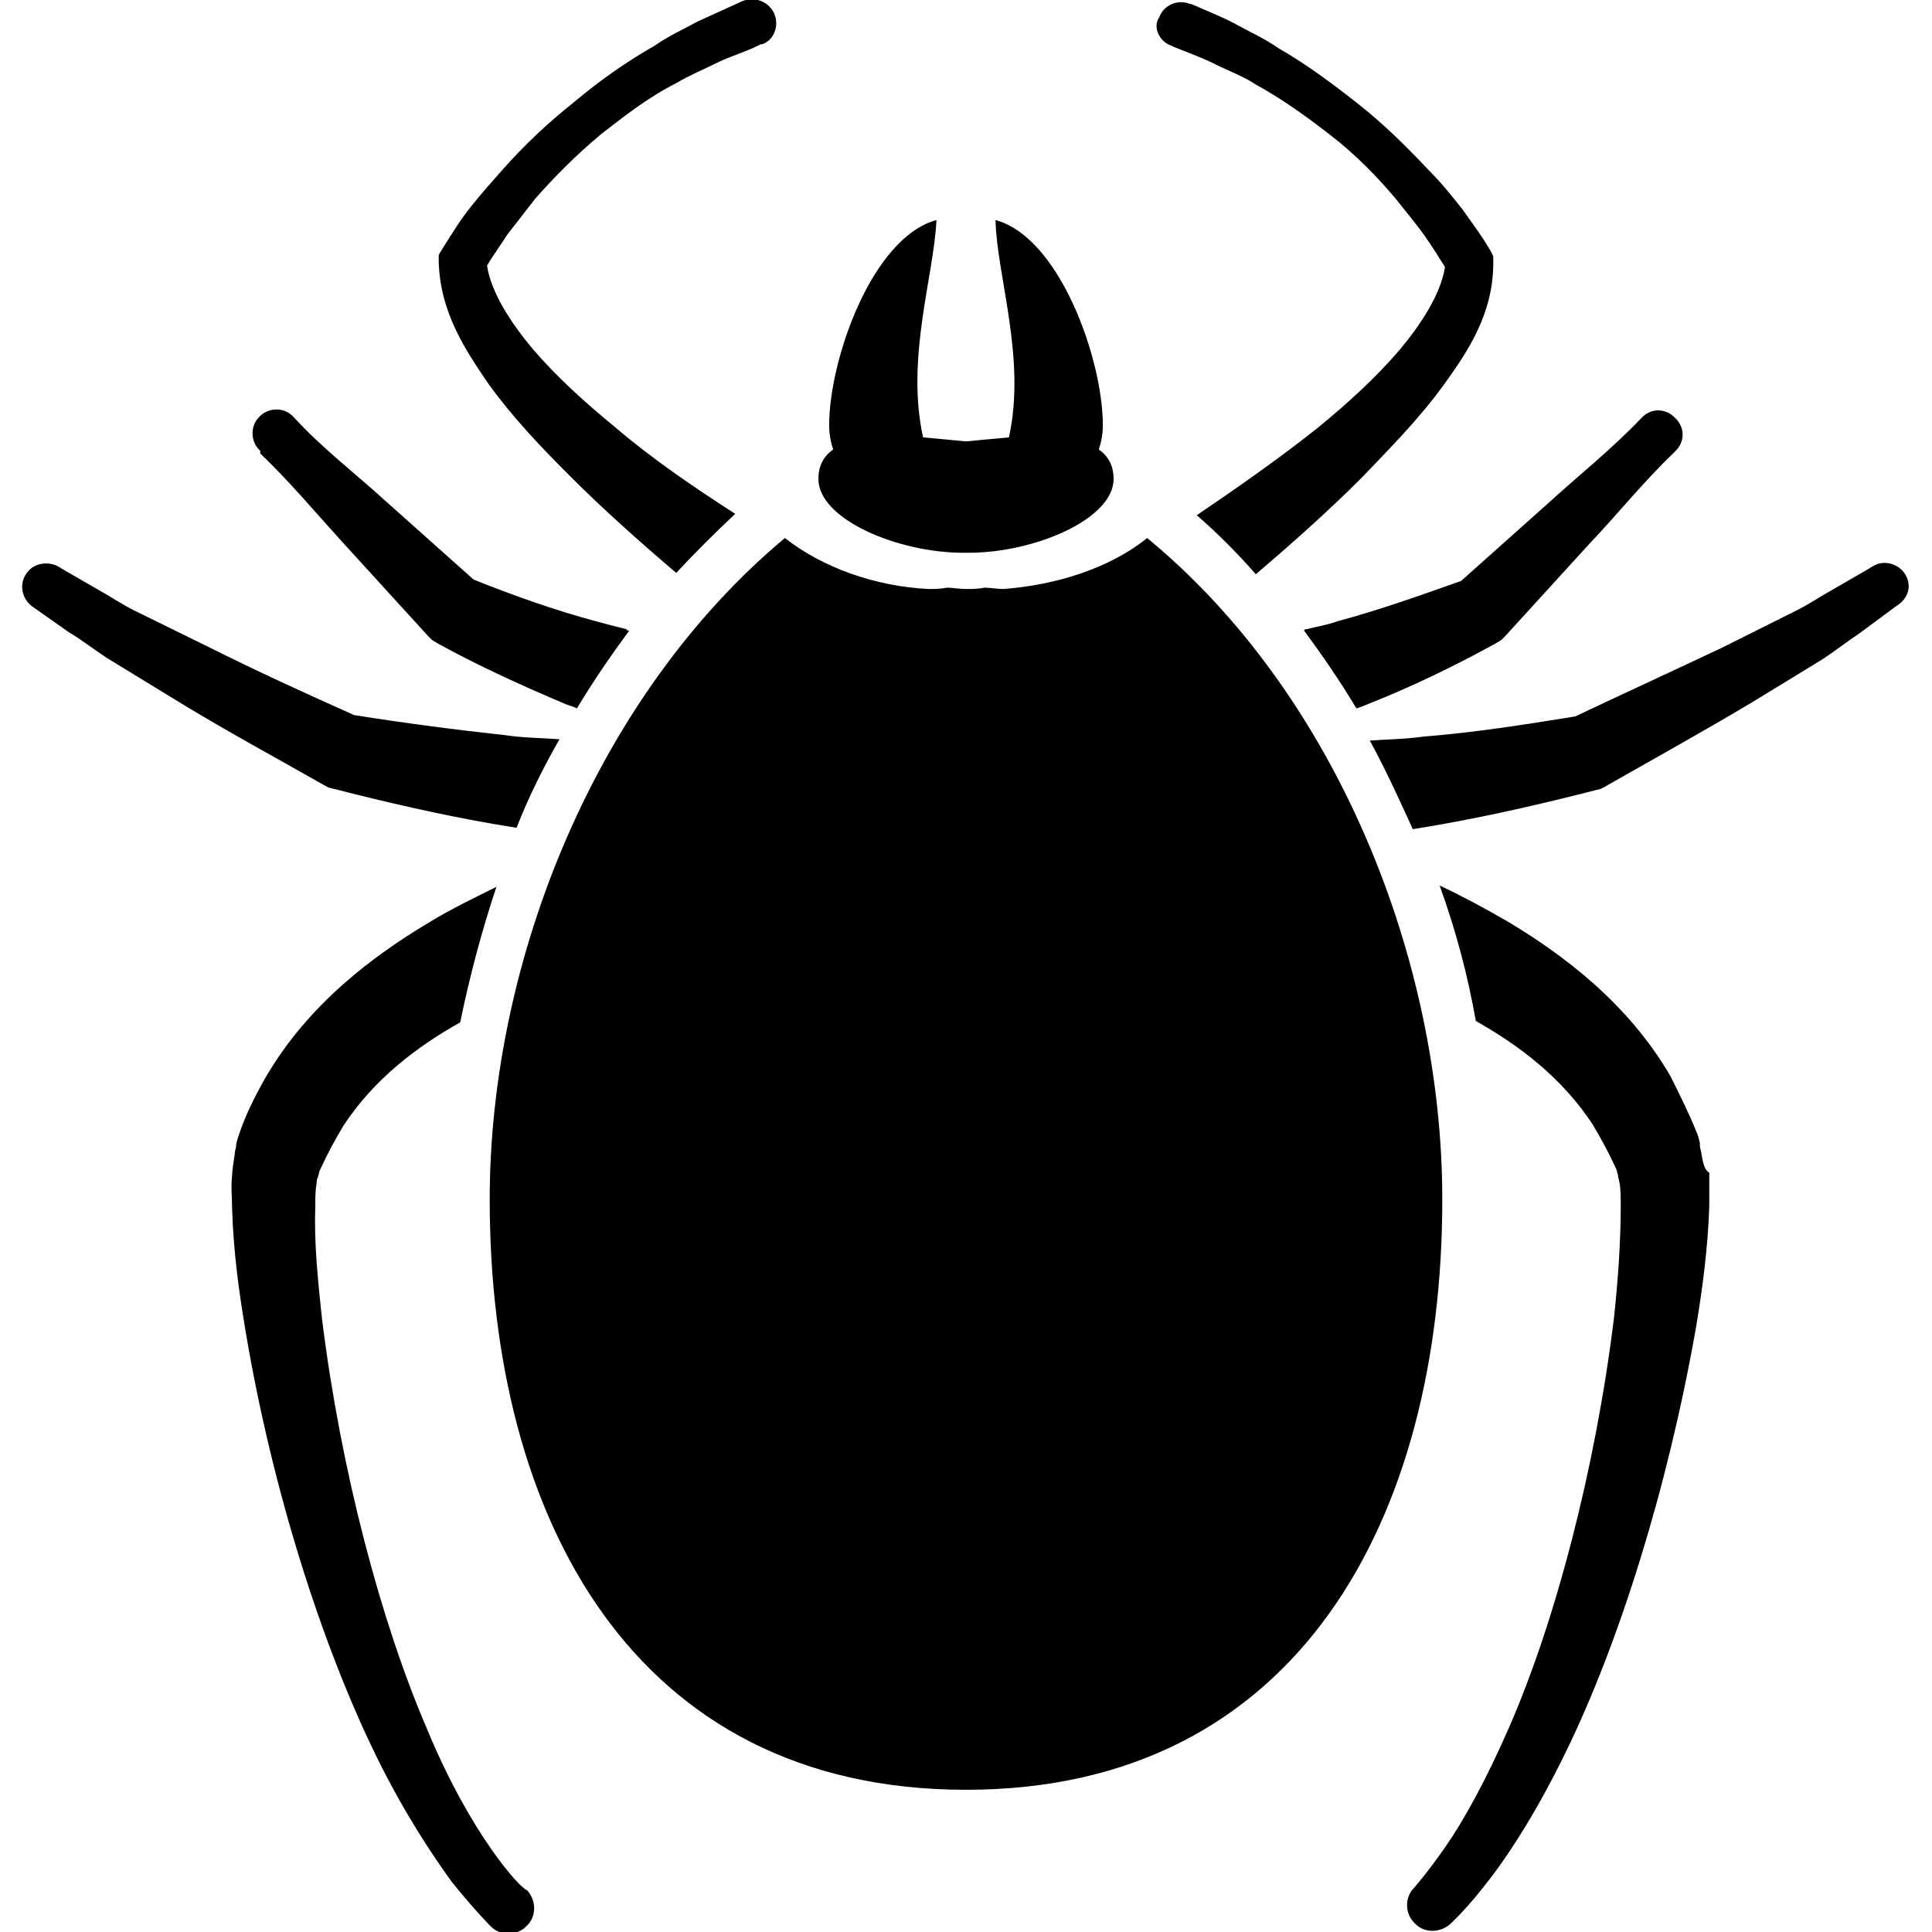
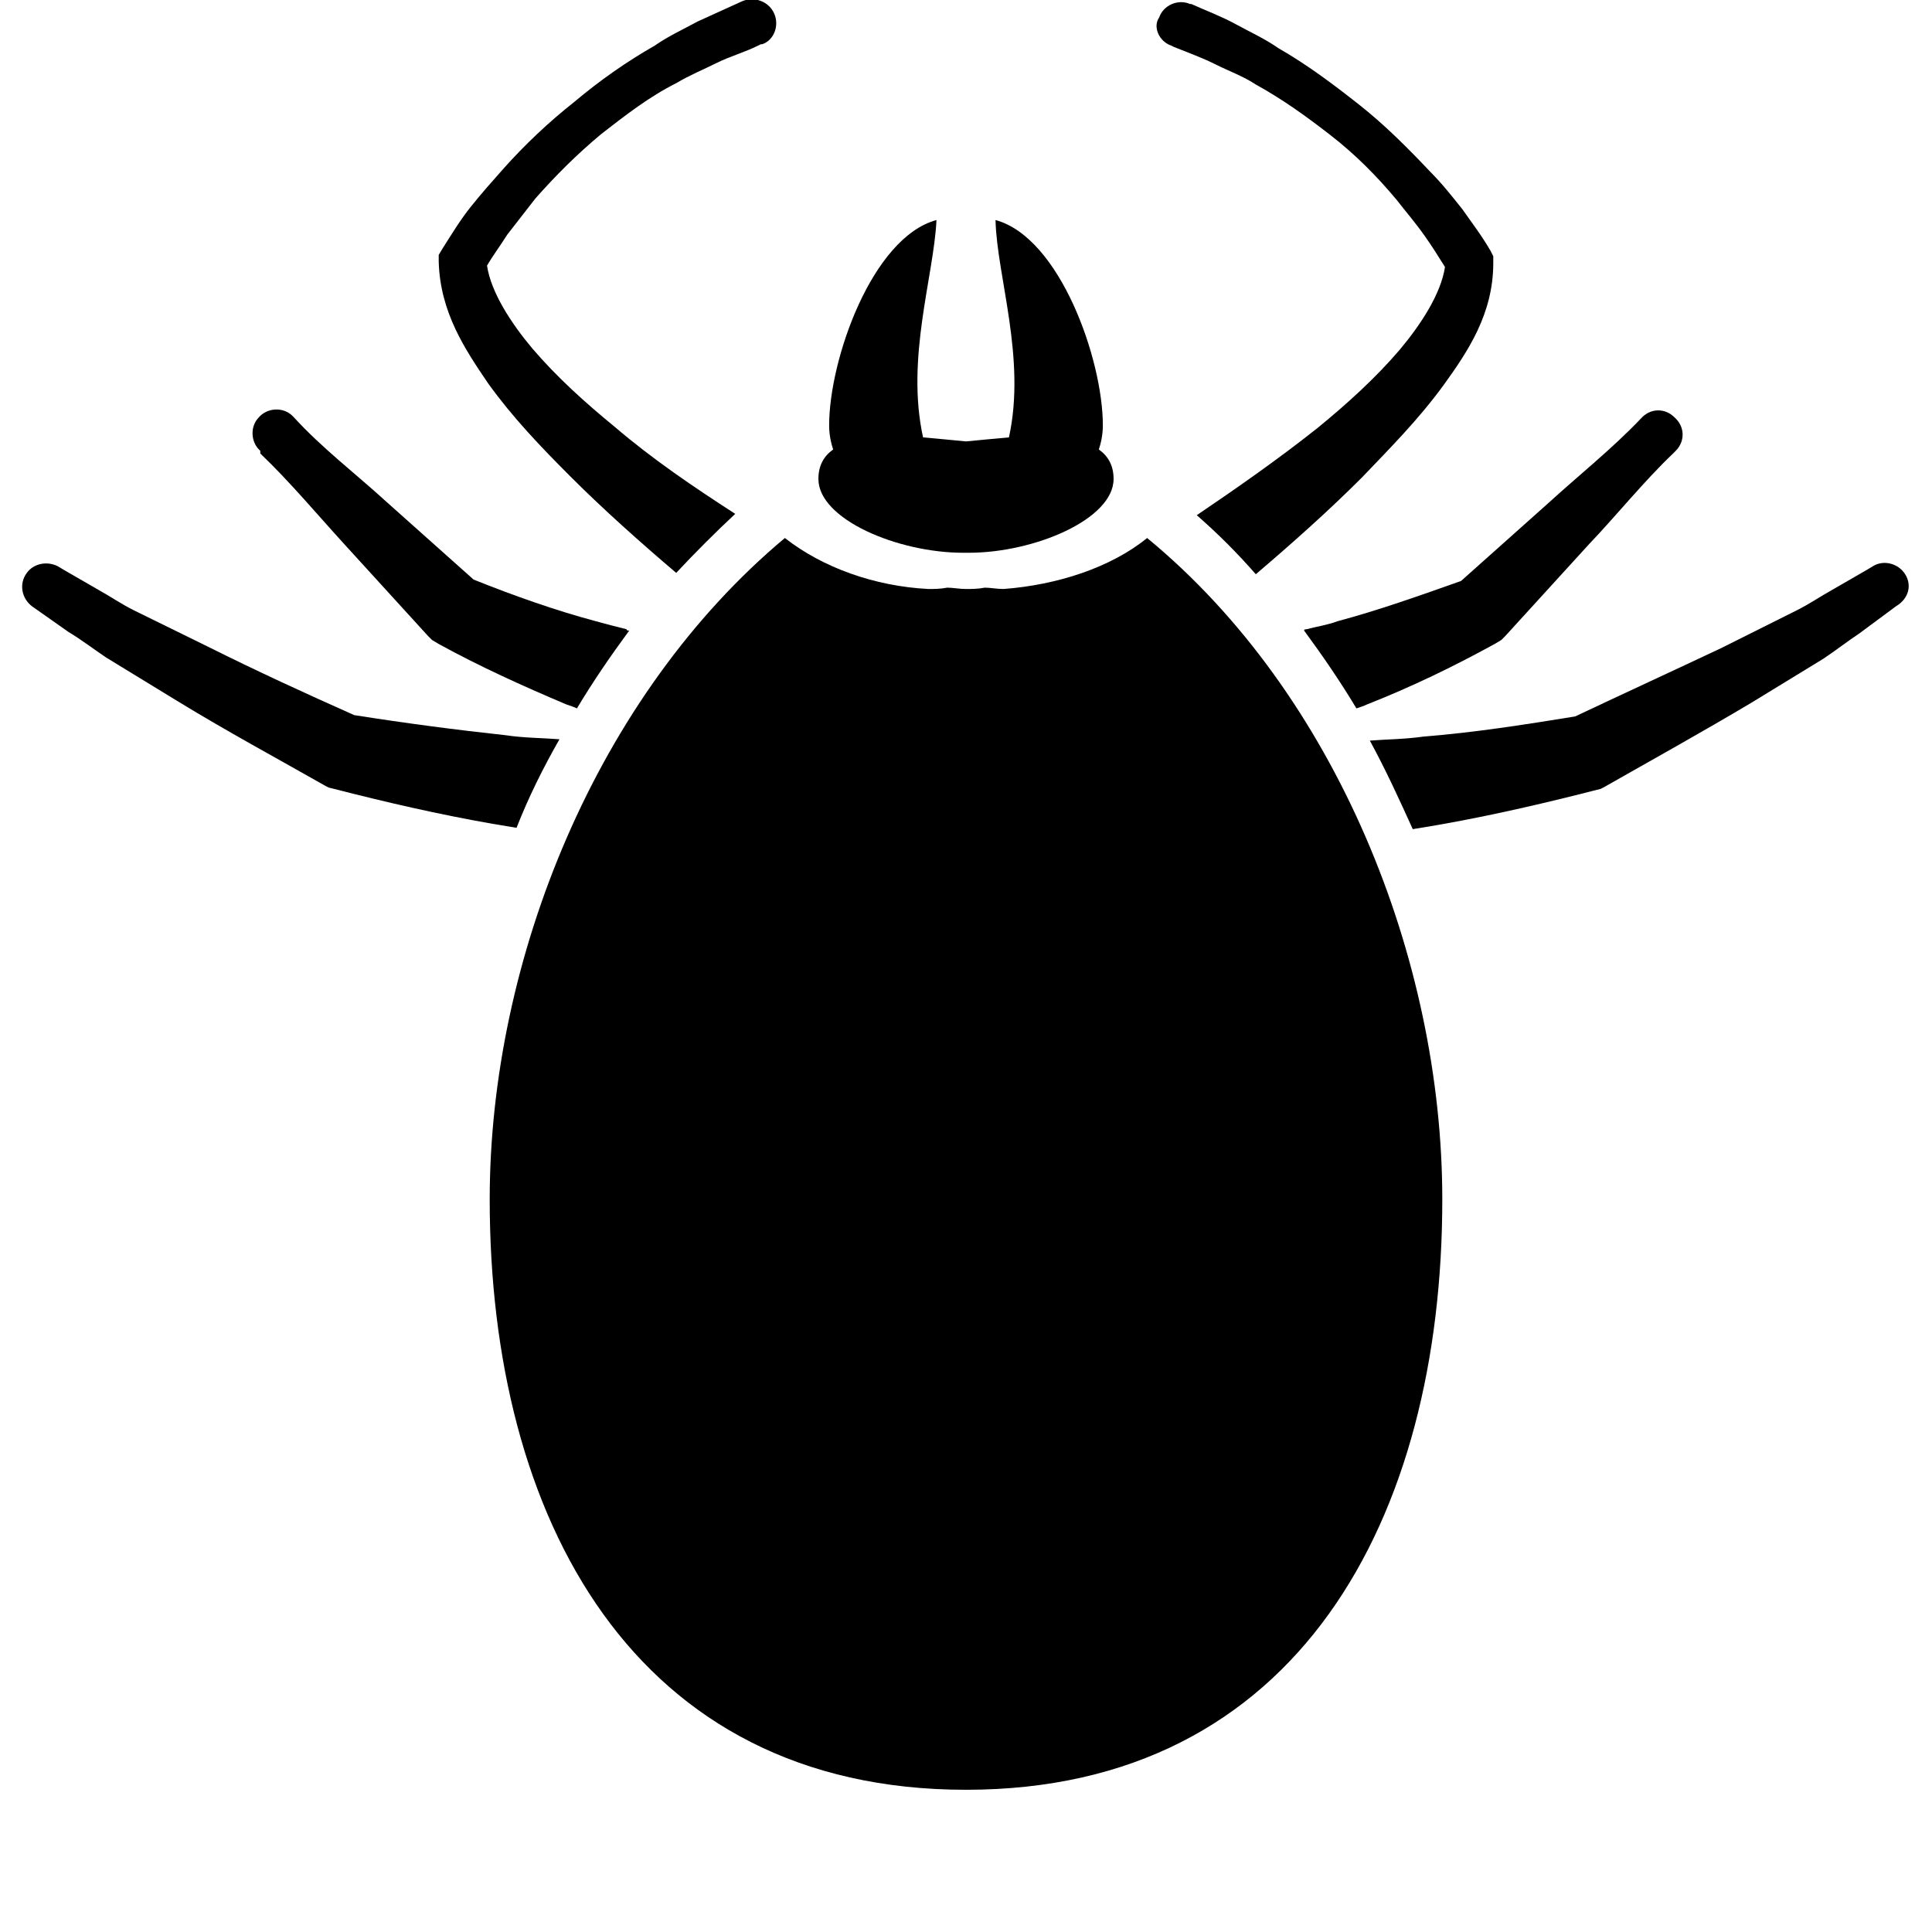
<svg xmlns="http://www.w3.org/2000/svg" version="1.1" id="Layer_1" x="0px" y="0px" viewBox="0 0 144 144" style="enable-background:new 0 0 144 144;" xml:space="preserve">
  <style type="text/css">
	.st0{fill-rule:evenodd;clip-rule:evenodd;}
</style>
  <g>
    <path d="M19.4,33.8c2.2,2.1,4.2,4.5,6.3,6.8l6.2,6.8l0.3,0.3l0.5,0.3c3.1,1.7,6.2,3.1,9.5,4.5c0.3,0.1,0.6,0.2,0.8,0.3   c1.2-2,2.5-3.9,3.9-5.8c-0.1,0-0.2,0-0.2-0.1c-0.8-0.2-1.6-0.4-2.3-0.6c-3-0.8-6.1-1.9-9.1-3.1l-6.5-5.8c-2.3-2.1-4.8-4-6.9-6.3   c0,0,0,0-0.1-0.1c-0.7-0.7-1.9-0.6-2.5,0.1c-0.7,0.7-0.6,1.9,0.1,2.5L19.4,33.8z" />
    <path d="M87.3,3.4l0.2,0.1c1,0.4,2.1,0.8,3.1,1.3c1,0.5,2.1,0.9,3,1.5c2,1.1,3.8,2.4,5.6,3.8c1.8,1.4,3.4,3,4.9,4.8   c0.7,0.9,1.4,1.7,2.1,2.7c0.5,0.7,1,1.5,1.5,2.3c-0.3,2-1.8,4.3-3.4,6.2c-1.8,2.1-3.9,4-6.1,5.8c-2.9,2.3-5.9,4.4-9,6.5   c1.6,1.4,3,2.8,4.4,4.4c2.7-2.3,5.4-4.7,7.9-7.2c2.1-2.2,4.2-4.3,6.1-6.9c1.8-2.5,3.7-5.3,3.7-9.1l0-0.5l-0.2-0.4   c-0.7-1.2-1.4-2.1-2.1-3.1c-0.8-1-1.5-1.9-2.4-2.8c-1.7-1.8-3.4-3.5-5.3-5c-1.9-1.5-3.9-3-6-4.2c-1-0.7-2.1-1.2-3.2-1.8   c-1.1-0.6-2.2-1-3.3-1.5c0,0,0,0-0.1,0c-0.9-0.4-2,0.1-2.3,1C85.9,2,86.4,3.1,87.3,3.4z" />
    <path d="M99.7,46.3c-0.8,0.3-1.6,0.4-2.3,0.6c-0.1,0-0.2,0-0.2,0.1c1.4,1.9,2.7,3.8,3.9,5.8c0.3-0.1,0.6-0.2,0.8-0.3   c3.3-1.3,6.4-2.8,9.5-4.5l0.5-0.3l0.3-0.3l6.2-6.8c2.1-2.2,4.1-4.7,6.3-6.8l0.1-0.1c0,0,0,0,0.1-0.1c0.7-0.7,0.7-1.8-0.1-2.5   c-0.7-0.7-1.8-0.7-2.5,0.1c-2.2,2.3-4.6,4.2-6.9,6.3l-6.5,5.8C105.8,44.4,102.7,45.5,99.7,46.3z" />
    <path d="M36.4,28.6c1.8,2.5,3.9,4.7,6.1,6.9c2.5,2.5,5.2,4.9,7.9,7.2c1.4-1.5,2.9-3,4.4-4.4c-3.1-2-6.2-4.1-9-6.5   c-2.2-1.8-4.3-3.7-6.1-5.8c-1.6-1.9-3.1-4.2-3.4-6.2c0.4-0.7,1-1.5,1.5-2.3c0.7-0.9,1.4-1.8,2.1-2.7c1.5-1.7,3.1-3.3,4.9-4.8   c1.8-1.4,3.6-2.8,5.6-3.8c1-0.6,2-1,3-1.5c1-0.5,2.1-0.8,3.1-1.3l0.2-0.1c0,0,0,0,0.1,0C57.7,3,58.1,1.9,57.7,1   c-0.4-0.9-1.5-1.3-2.4-0.9c-1.1,0.5-2.2,1-3.3,1.5c-1.1,0.6-2.2,1.1-3.2,1.8c-2.1,1.2-4.1,2.6-6,4.2c-1.9,1.5-3.7,3.2-5.3,5   c-0.8,0.9-1.6,1.8-2.4,2.8c-0.8,1-1.4,2-2.1,3.1L32.7,19l0,0.5C32.8,23.3,34.7,26.1,36.4,28.6z" />
    <path d="M142,42.8c-0.5-0.8-1.6-1.1-2.4-0.6l-0.5,0.3l-2.6,1.5c-0.9,0.5-1.6,1-2.6,1.5l-5.6,2.8c-3.6,1.7-7.3,3.4-10.9,5.1   c-3.7,0.6-7.5,1.2-11.3,1.5c-1.4,0.2-2.7,0.2-4,0.3c1.2,2.2,2.2,4.4,3.2,6.6c0.6-0.1,1.2-0.2,1.8-0.3c4-0.7,7.9-1.6,11.8-2.6   l0.4-0.1l0.2-0.1c3.7-2.1,7.3-4.1,11-6.3l5.4-3.3c0.9-0.6,1.8-1.3,2.7-1.9l2.7-2C142.3,44.6,142.5,43.6,142,42.8z" />
-     <path d="M126.8,85.9c-0.1-0.4-0.1-0.4-0.1-0.6l0-0.1l-0.1-0.4l-0.1-0.3c-0.6-1.5-1.3-2.9-2-4.3c-3.2-5.5-8.1-9.1-12.1-11.5   c-1.9-1.1-3.6-2-5.1-2.7c1.2,3.3,2.1,6.7,2.7,10.1c3.2,1.8,6.4,4.2,8.7,7.7c0.6,1,1.2,2.1,1.7,3.2l0.1,0.2l0,0   c0,0.1,0.1,0.4,0.1,0.4c0,0.1,0,0.1,0.1,0.5c0.1,0.5,0.1,1.2,0.1,1.8c0,2.6-0.2,5.5-0.5,8.3c-1.4,11.4-4.4,22.7-7.8,30.5   c-1.7,3.9-3.4,7-4.8,9c-1.4,2-2.3,3-2.3,3c-0.7,0.7-0.7,1.9,0,2.6c0.7,0.8,1.9,0.8,2.7,0.1l0.1-0.1c0,0,1.2-1.1,2.8-3.2   c1.7-2.2,3.7-5.4,5.7-9.5c4-8.2,7.6-19.7,9.7-31.6c0.5-3,0.9-6,1-9.1c0-0.8,0-1.6,0-2.5C127,87.2,126.9,86.5,126.8,85.9z" />
-     <path d="M36.6,137.8c-1.4-2-3.2-5.1-4.8-9c-3.4-7.9-6.4-19.2-7.8-30.5c-0.3-2.8-0.6-5.7-0.5-8.3c0-0.7,0-1.3,0.1-1.8   c0-0.4,0.1-0.4,0.1-0.5c0,0,0.1-0.3,0.1-0.4l0,0l0.1-0.2c0.5-1.1,1.1-2.2,1.7-3.2c2.3-3.5,5.5-5.9,8.7-7.7   c0.7-3.4,1.6-6.8,2.7-10.1c-1.6,0.8-3.3,1.6-5.1,2.7c-4,2.4-8.9,6-12.1,11.5c-0.8,1.4-1.5,2.8-2,4.3l-0.1,0.3l-0.1,0.4l0,0.1   c0,0.2-0.1,0.3-0.1,0.6c-0.1,0.6-0.2,1.3-0.2,1.6c-0.1,0.9,0,1.7,0,2.5c0.1,3.2,0.5,6.1,1,9.1c2,11.9,5.7,23.4,9.7,31.6   c2,4.1,4.1,7.3,5.7,9.5c1.7,2.1,2.8,3.2,2.8,3.2l0.1,0.1c0.7,0.7,1.9,0.7,2.6,0c0.8-0.7,0.8-1.9,0.1-2.7   C39,140.8,38,139.8,36.6,137.8z" />
    <path d="M24.5,58.7l0.4,0.1c3.9,1,7.8,1.9,11.8,2.6c0.6,0.1,1.2,0.2,1.8,0.3c0.9-2.3,2-4.5,3.2-6.6c-1.3-0.1-2.7-0.1-4-0.3   c-3.7-0.4-7.5-0.9-11.3-1.5c-3.6-1.6-7.3-3.3-10.9-5.1L10,45.5C9,45,8.3,44.5,7.4,44l-2.6-1.5l-0.5-0.3c-0.8-0.4-1.8-0.2-2.3,0.5   c-0.6,0.8-0.4,1.9,0.4,2.5l2.7,1.9C6.1,47.7,7,48.4,7.9,49l5.4,3.3c3.6,2.2,7.3,4.2,11,6.3L24.5,58.7z" />
    <path d="M85.5,40.1c-2.7,2.2-6.7,3.5-10.7,3.8c-0.5,0-1-0.1-1.4-0.1c-0.5,0.1-1,0.1-1.4,0.1c-0.5,0-1-0.1-1.4-0.1   c-0.5,0.1-1,0.1-1.4,0.1c-4-0.2-7.9-1.6-10.7-3.8c-14,11.7-22,31.4-22,49.3c0,23.7,10.7,44,35.5,44c24.8,0,35.5-20.3,35.5-44   C107.5,71.5,99.6,51.7,85.5,40.1z" />
    <path d="M71.8,41.2c0.1,0,0.2,0,0.2,0c0.1,0,0.2,0,0.2,0c4.9,0,10.8-2.5,10.8-5.5c0-1-0.4-1.7-1.1-2.2c0.2-0.6,0.3-1.2,0.3-1.8   c0-4.9-3.2-14-8-15.3c0.1,4.2,2.3,10.3,1,16.2c-1.1,0.1-2.2,0.2-3.2,0.3c-1-0.1-2.1-0.2-3.2-0.3c-1.3-5.9,0.8-12,1-16.2   c-4.8,1.3-8,10.4-8,15.3c0,0.6,0.1,1.2,0.3,1.8c-0.7,0.5-1.1,1.2-1.1,2.2C61,38.7,66.9,41.2,71.8,41.2z" />
  </g>
</svg>